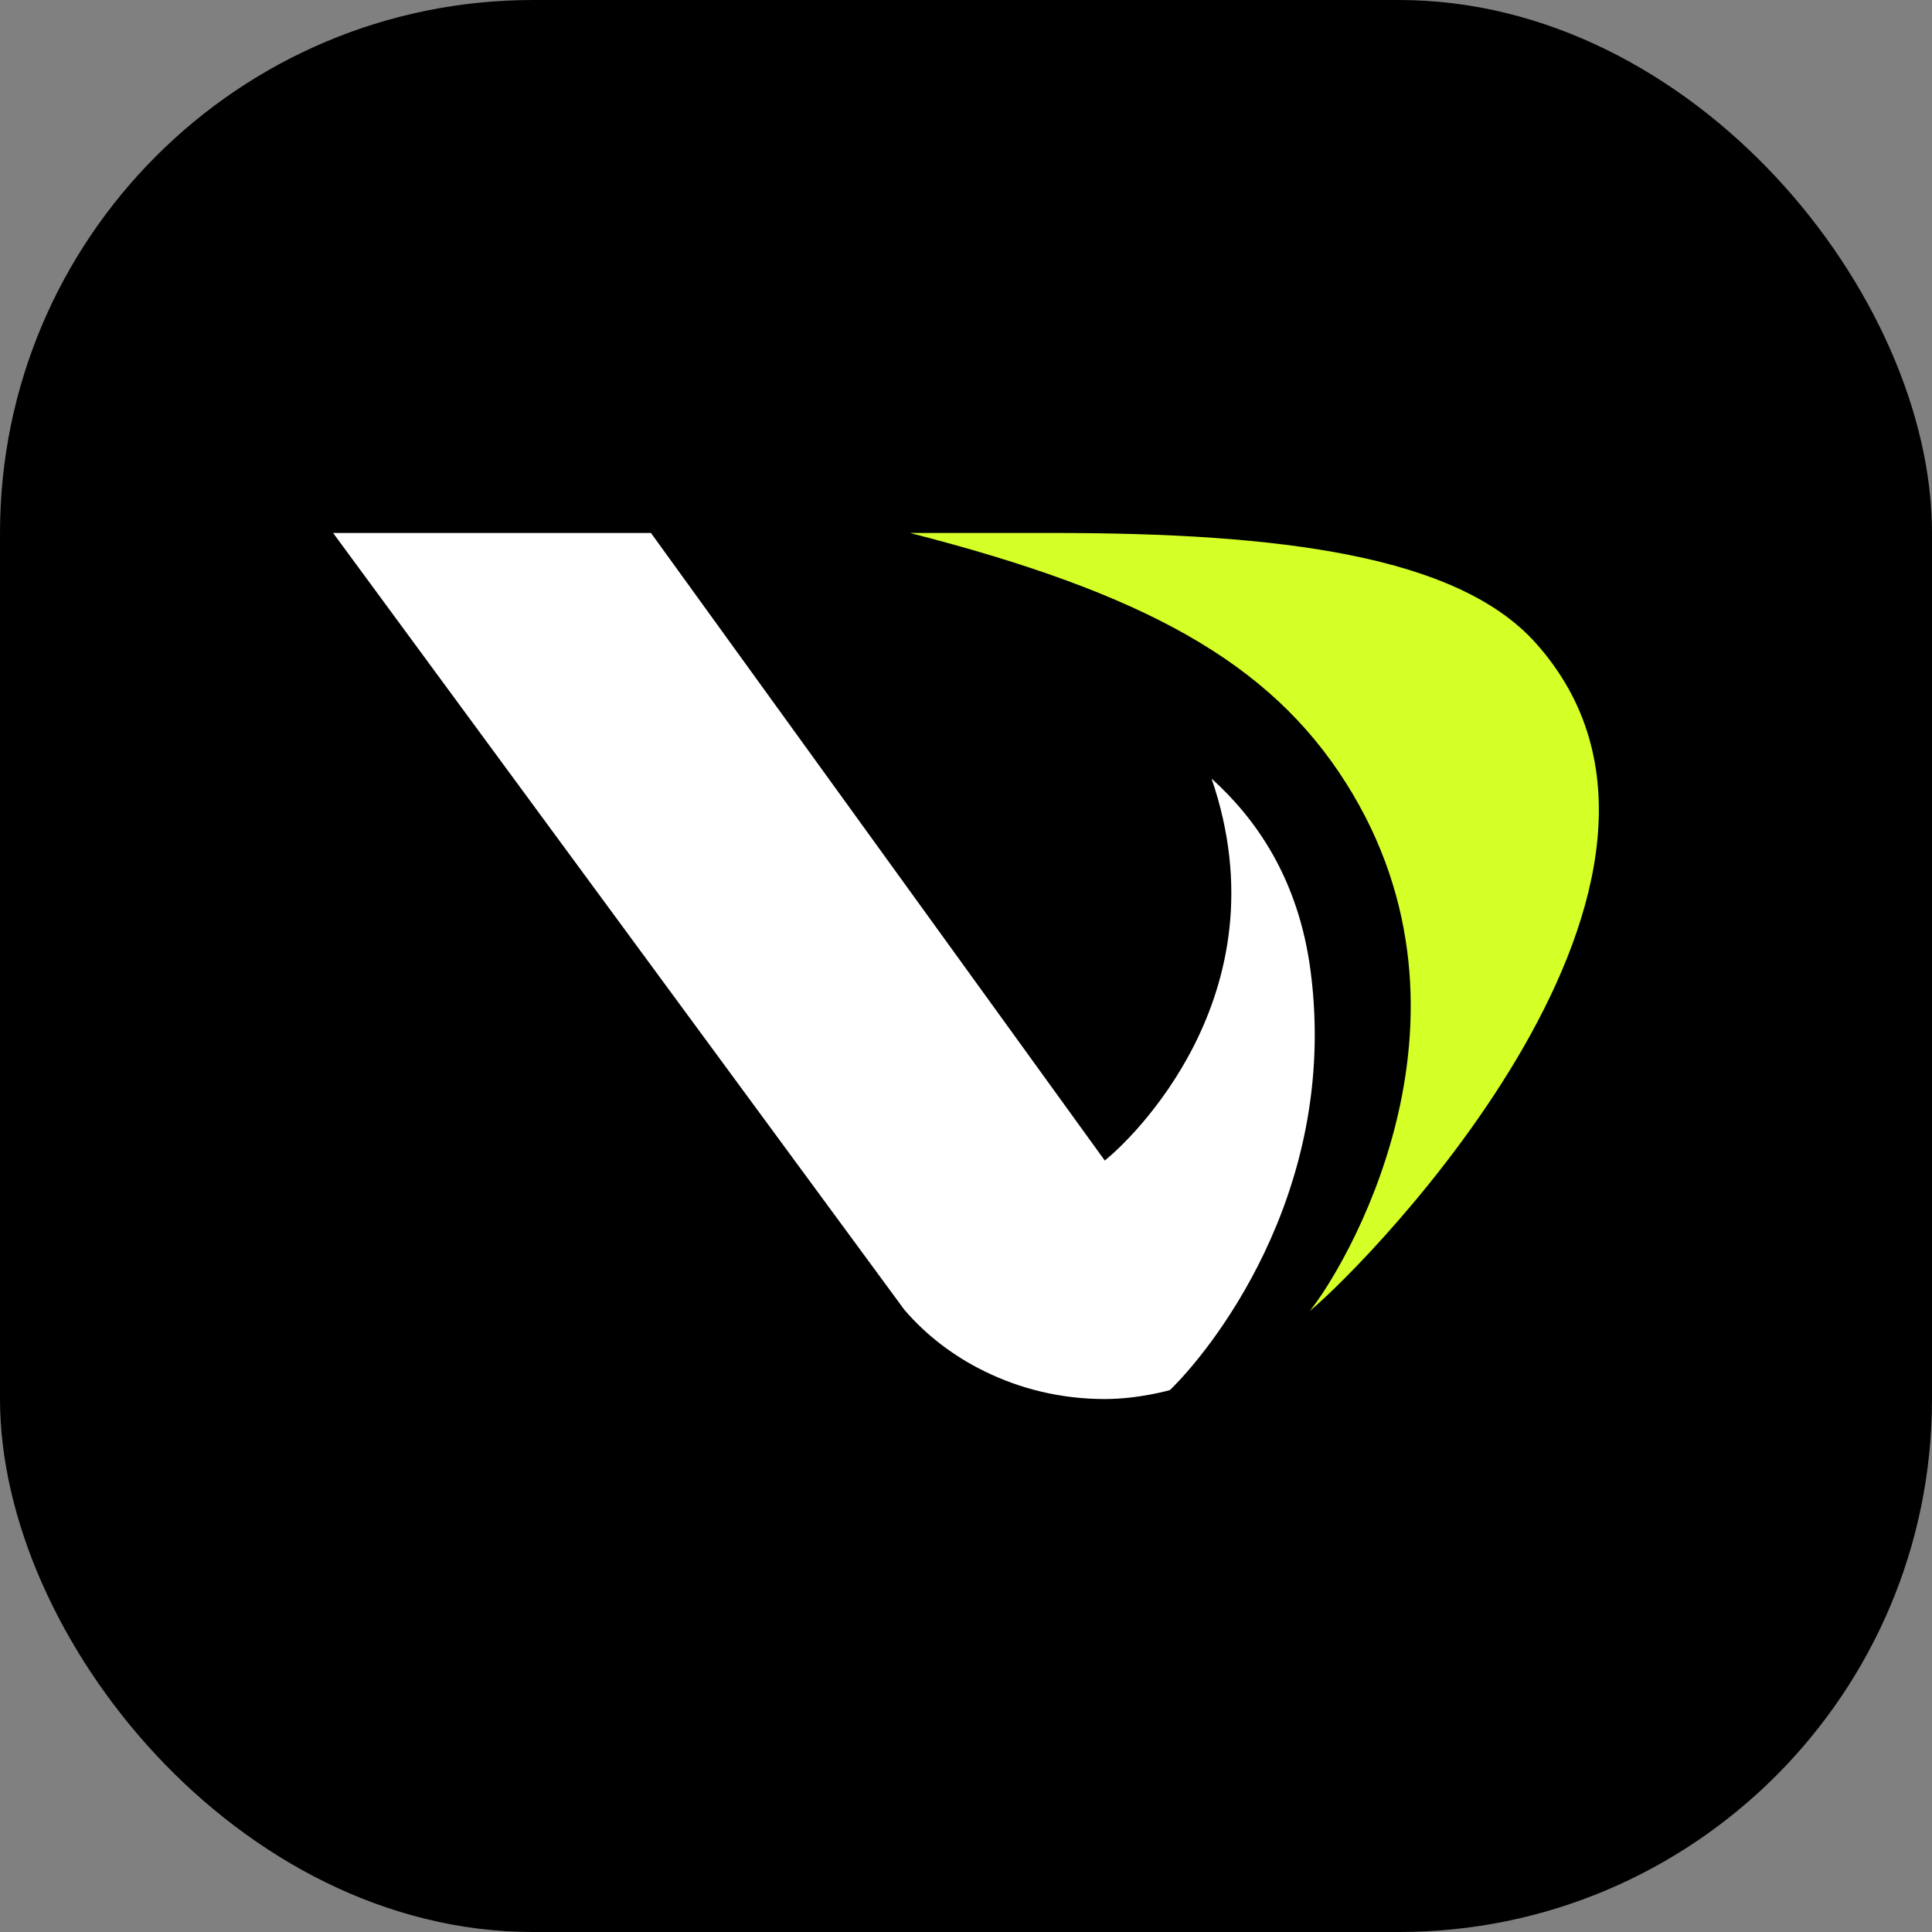
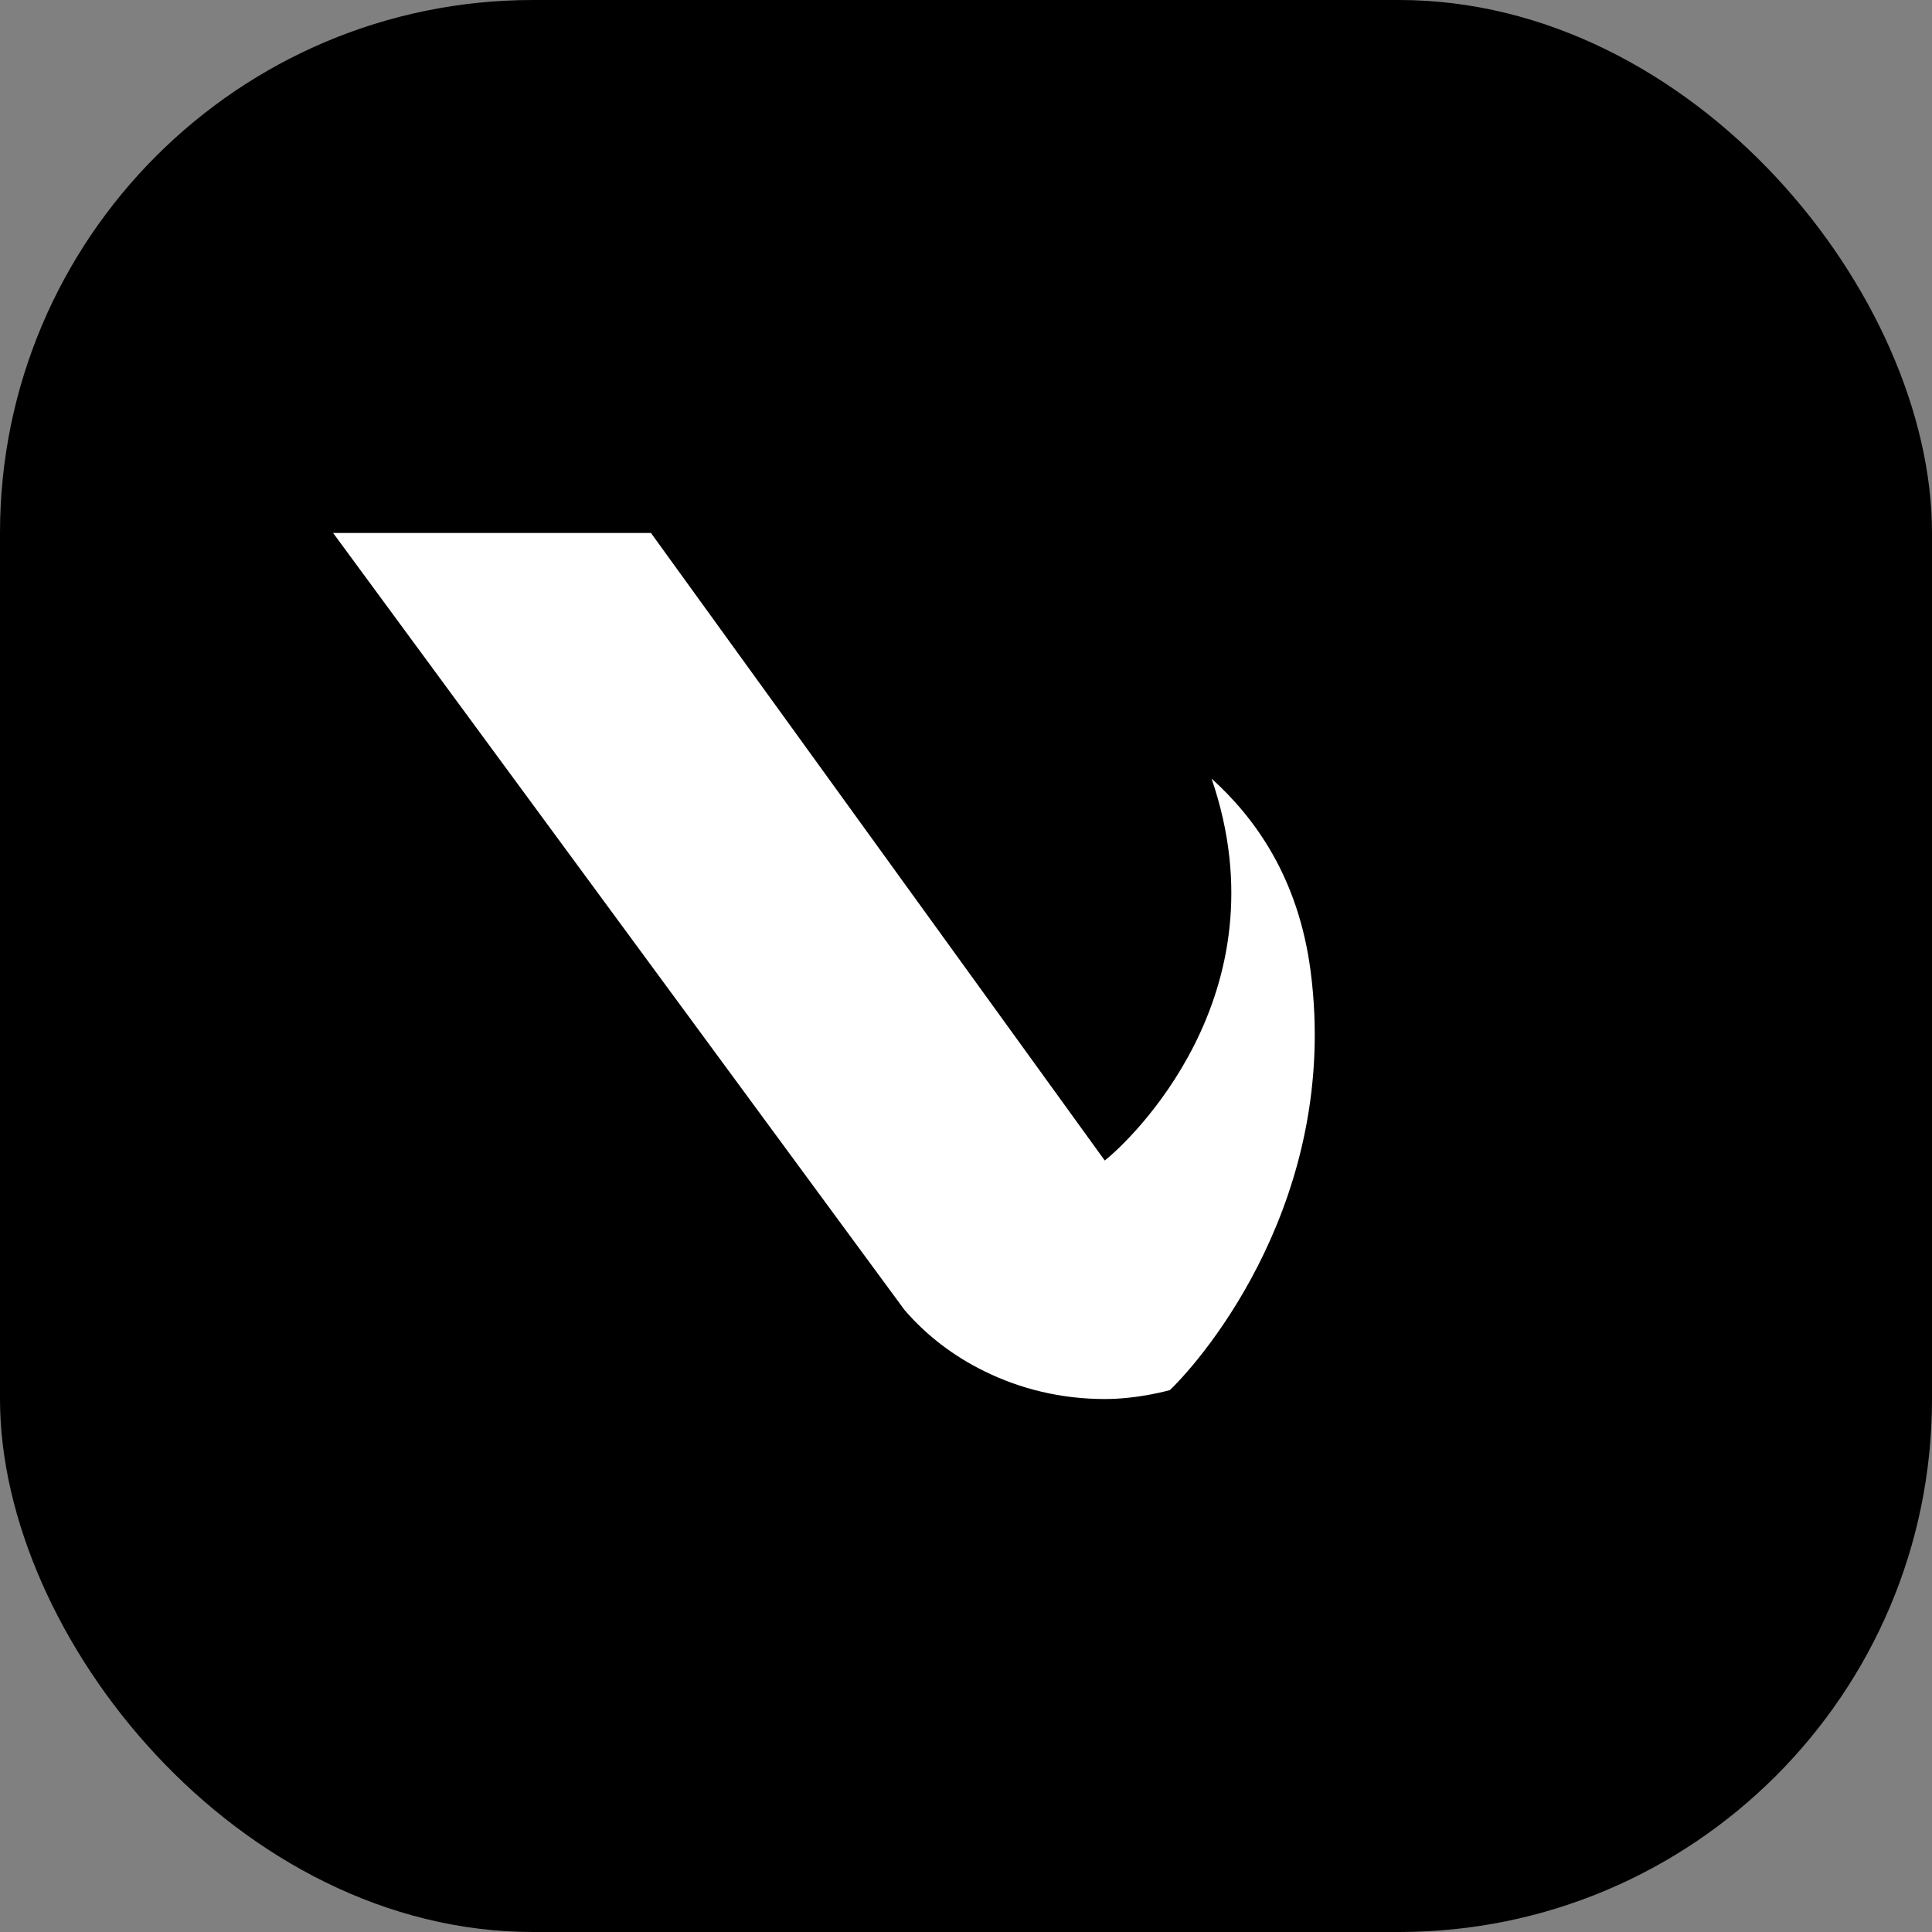
<svg xmlns="http://www.w3.org/2000/svg" width="29" height="29" viewBox="0 0 29 29" fill="none">
  <rect x="0" y="0" width="29" height="29" fill="#808080" stroke="none" />
  <rect width="29" height="29" rx="8" fill="black" />
-   <path d="M19.659 19.679C20.117 19.128 22.475 15.339 20.202 11.75C19.053 9.936 17.17 8.9 13.659 8H15.815C19.23 8 21.874 8.341 23.048 9.648C26.216 13.174 20.532 18.963 19.659 19.679Z" fill="#D4FF27" />
  <path d="M17.559 20.866C17.559 20.866 17.096 21 16.583 21C15.93 21 15.316 20.849 14.777 20.583C14.312 20.356 13.902 20.041 13.577 19.663L5 8H9.771L16.583 17.42C16.583 17.42 16.591 17.413 16.608 17.399C16.908 17.158 19.308 14.957 18.186 11.687C18.831 12.27 19.491 13.167 19.674 14.587C20.11 17.971 18.084 20.364 17.559 20.867L17.559 20.866Z" fill="white" />
</svg>